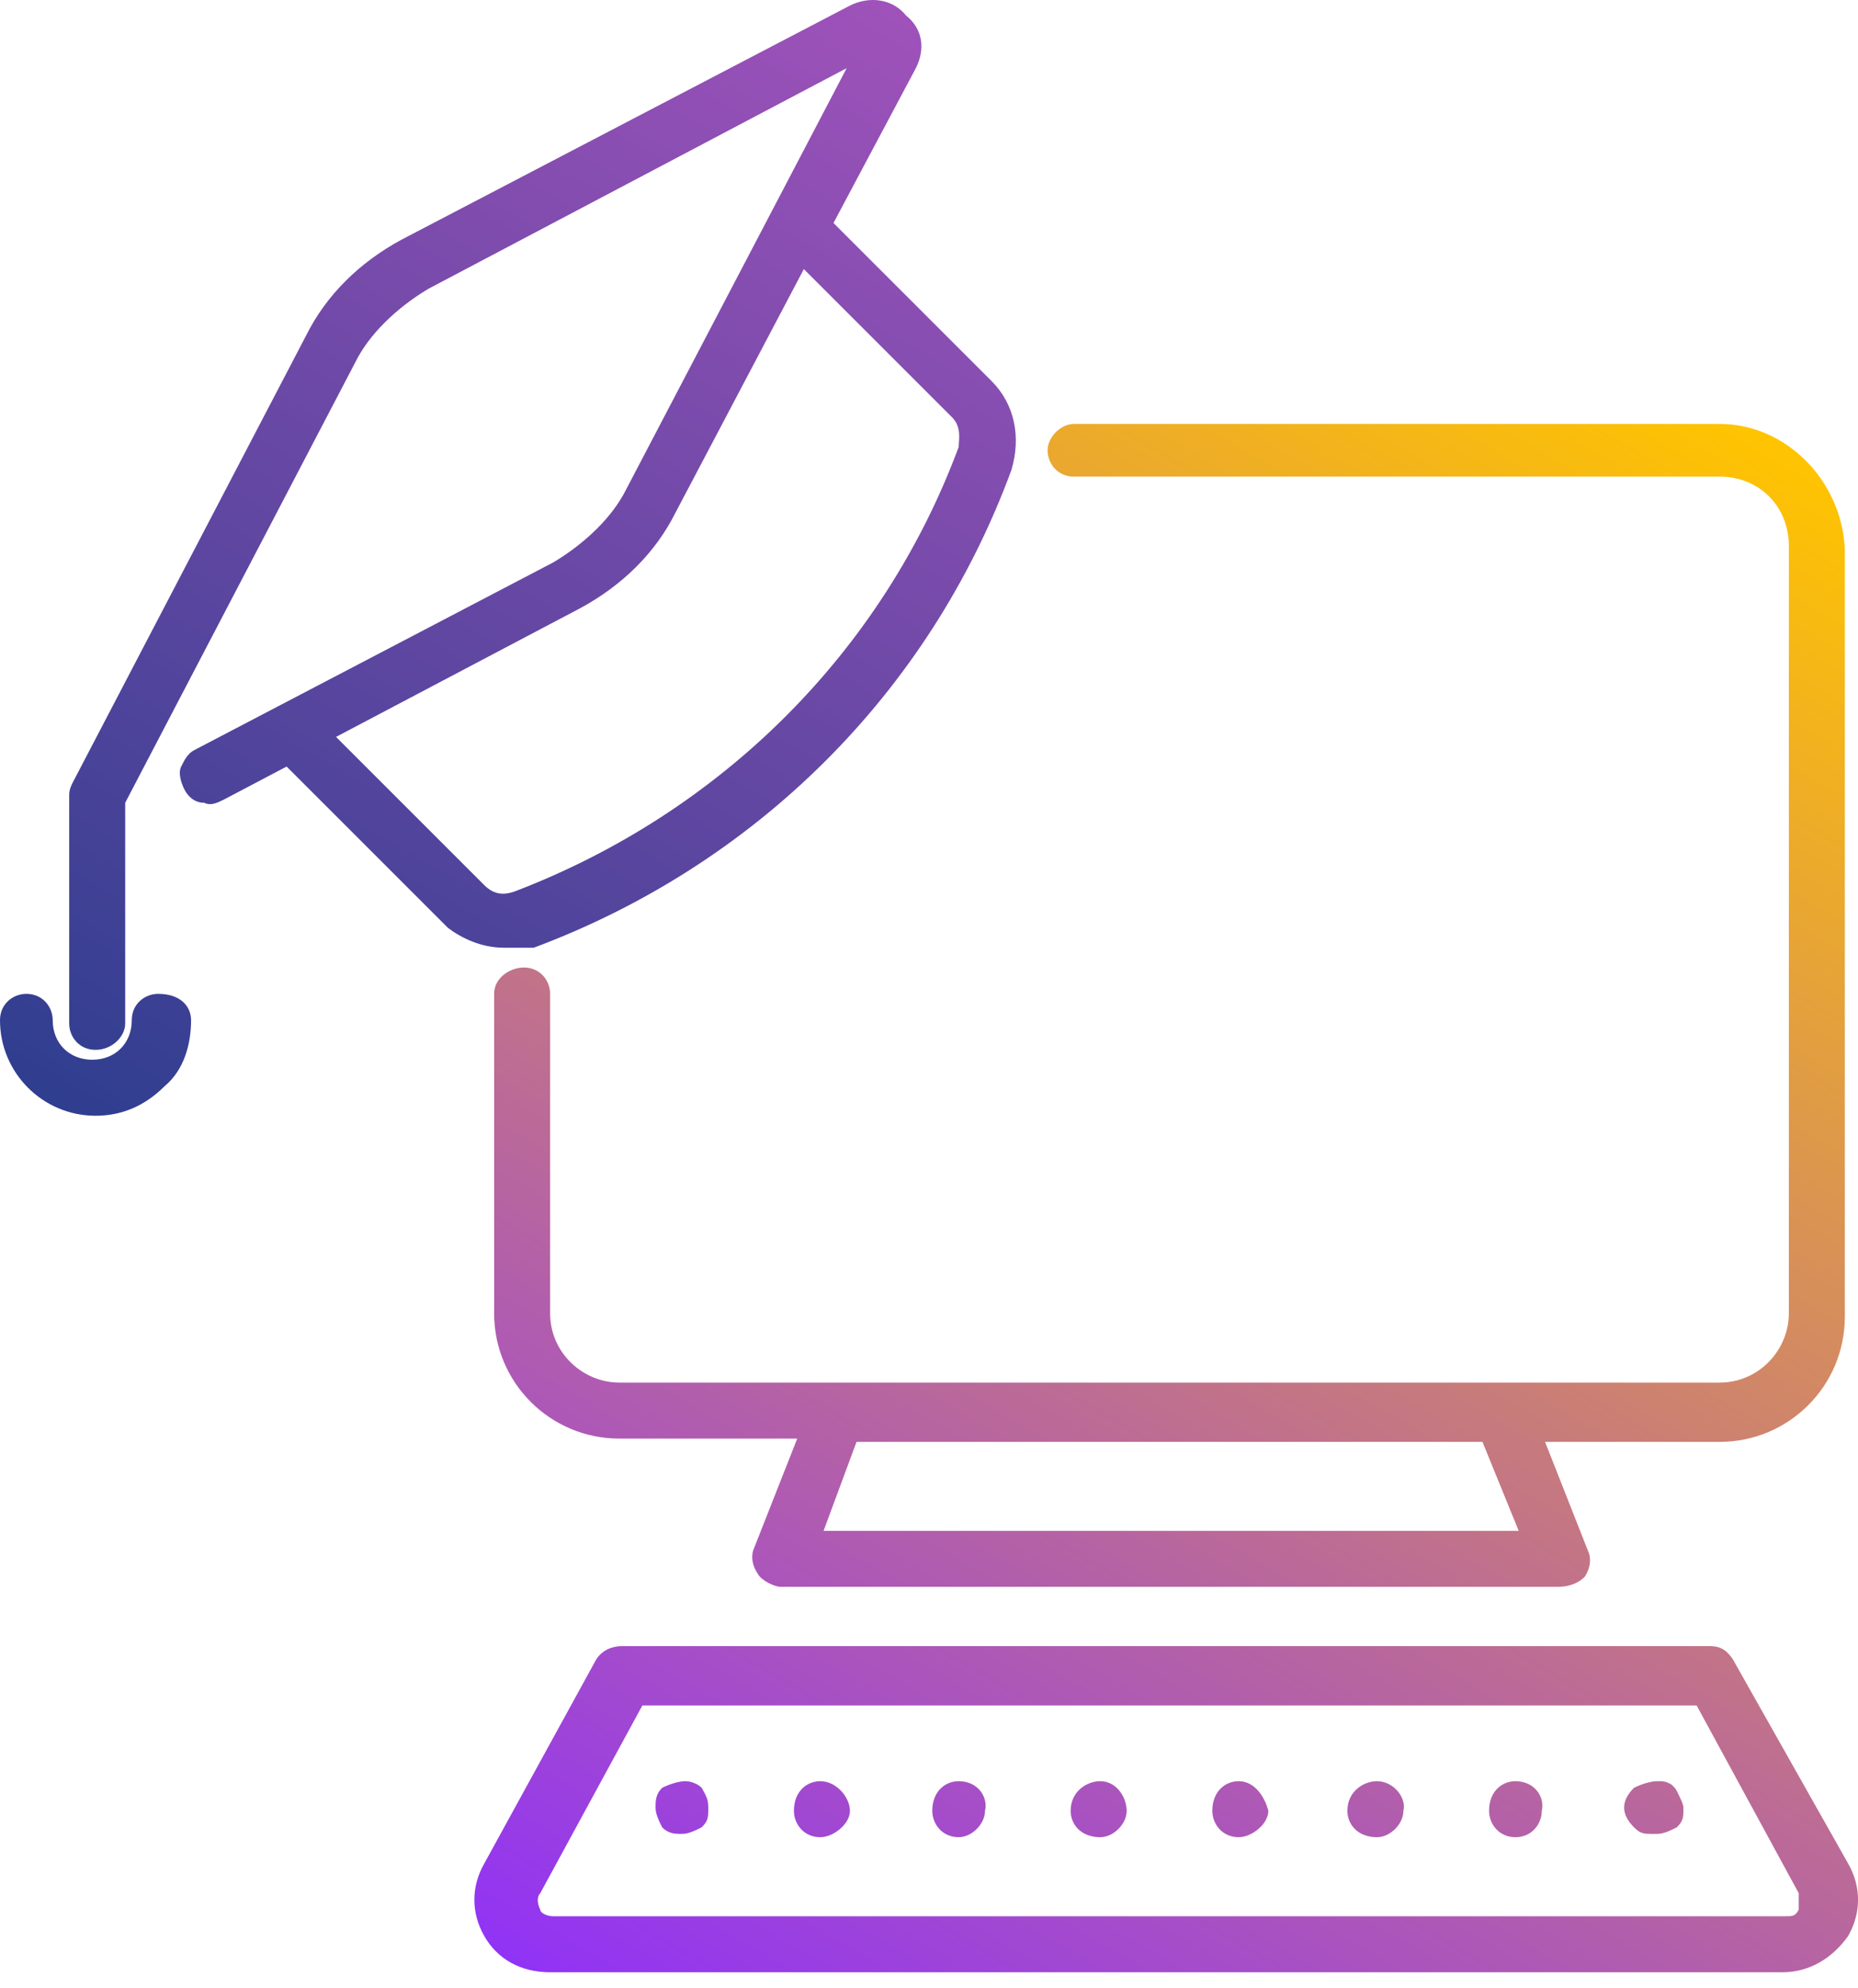
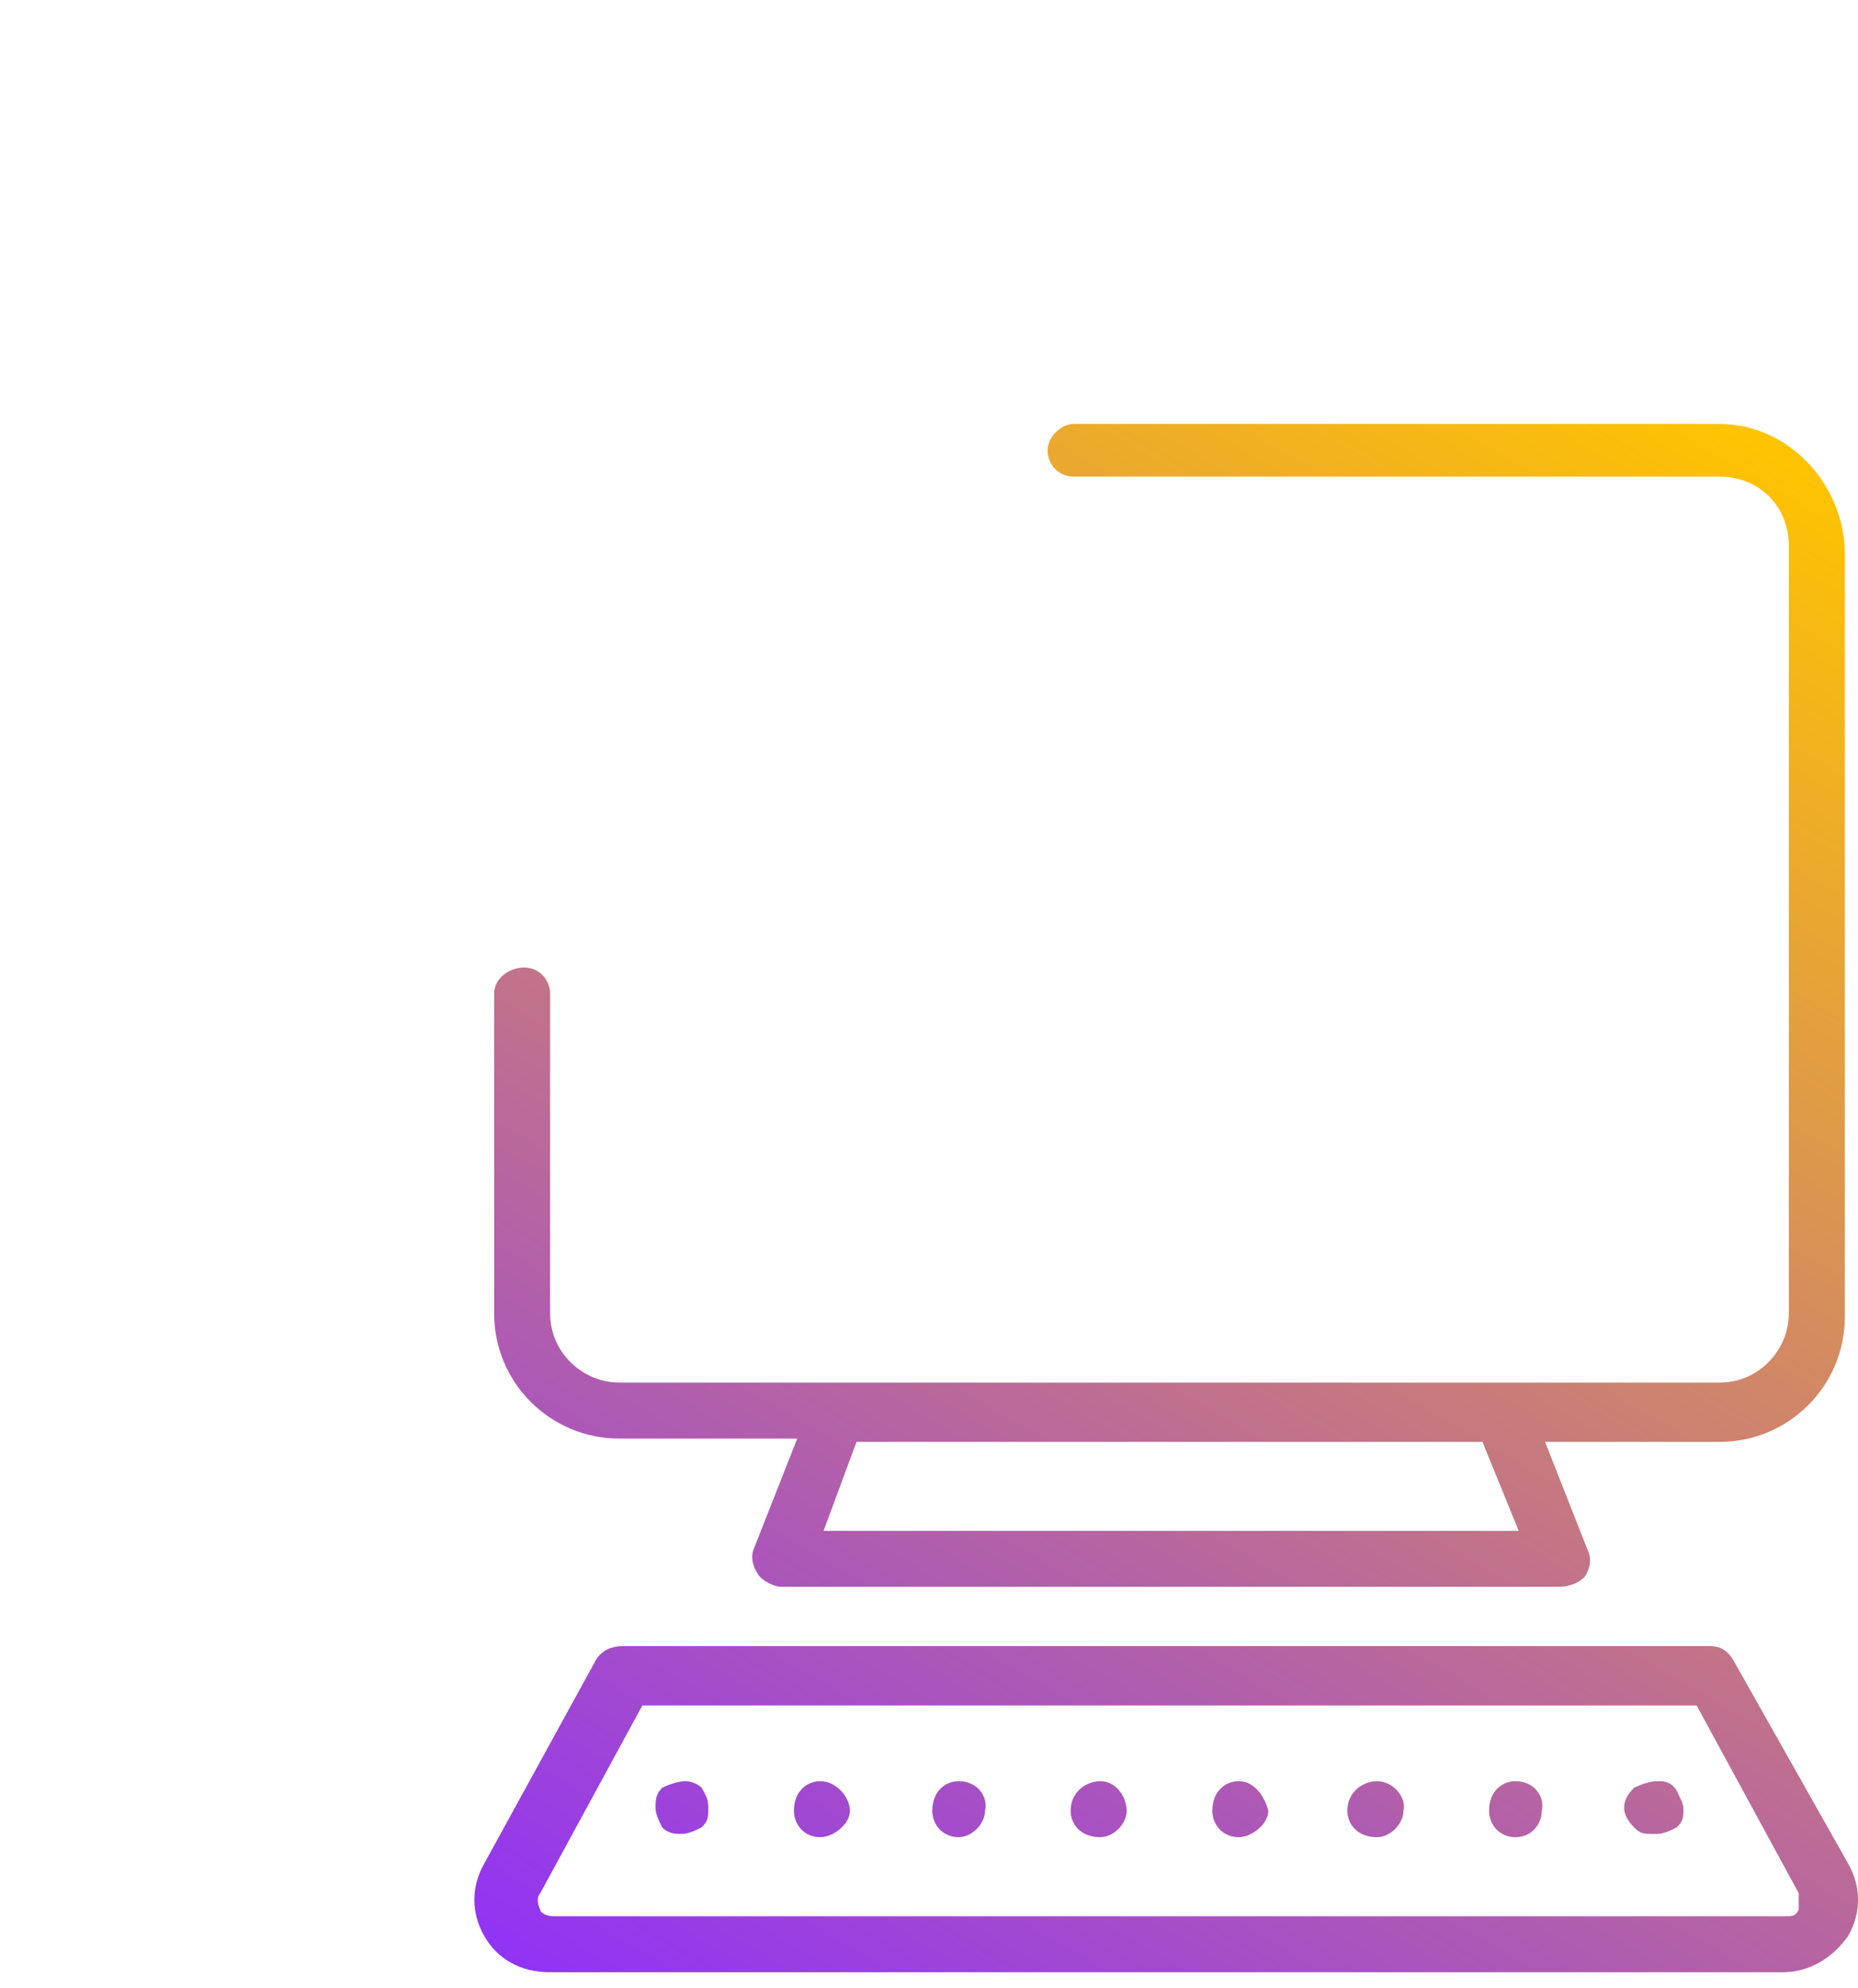
<svg xmlns="http://www.w3.org/2000/svg" width="100" height="107" viewBox="0 0 100 107" fill="none">
  <path d="M92.554 22.817H57.802C57.092 22.817 56.383 23.527 56.383 24.236C56.383 24.945 56.915 25.654 57.802 25.654H92.554C94.682 25.654 96.278 27.25 96.278 29.378V70.691C96.278 72.641 94.682 74.415 92.554 74.415H33.333C31.383 74.415 29.609 72.819 29.609 70.691V53.492C29.609 52.783 29.077 52.074 28.191 52.074C27.482 52.074 26.595 52.605 26.595 53.492V70.691C26.595 74.415 29.609 77.429 33.333 77.429H42.908L40.603 83.28C40.425 83.635 40.425 84.167 40.78 84.698C40.957 85.053 41.666 85.408 42.021 85.408H83.866C84.398 85.408 84.93 85.231 85.285 84.876C85.639 84.344 85.639 83.812 85.462 83.457L83.157 77.606H92.554C96.278 77.606 99.292 74.592 99.292 70.868V29.555C99.115 25.832 96.101 22.817 92.554 22.817ZM44.326 82.394L46.099 77.606H79.788L81.739 82.394H44.326ZM37.766 96.401C37.588 96.046 37.234 95.869 36.879 95.869C36.525 95.869 35.992 96.046 35.638 96.224C35.283 96.578 35.283 96.933 35.283 97.287C35.283 97.642 35.461 97.997 35.638 98.351C35.992 98.706 36.347 98.706 36.702 98.706C37.056 98.706 37.411 98.529 37.766 98.351C38.12 97.997 38.12 97.82 38.12 97.287C38.12 96.756 37.943 96.756 37.766 96.401ZM44.149 95.869C43.44 95.869 42.73 96.401 42.73 97.465C42.73 98.174 43.262 98.883 44.149 98.883C44.858 98.883 45.745 98.174 45.745 97.465C45.745 96.756 45.035 95.869 44.149 95.869ZM51.596 95.869C50.887 95.869 50.177 96.401 50.177 97.465C50.177 98.174 50.709 98.883 51.596 98.883C52.305 98.883 53.014 98.174 53.014 97.465C53.192 96.756 52.66 95.869 51.596 95.869ZM59.22 95.869C58.511 95.869 57.624 96.401 57.624 97.465C57.624 98.174 58.156 98.883 59.22 98.883C59.929 98.883 60.639 98.174 60.639 97.465C60.639 96.756 60.107 95.869 59.22 95.869ZM66.667 95.869C65.958 95.869 65.249 96.401 65.249 97.465C65.249 98.174 65.781 98.883 66.667 98.883C67.376 98.883 68.263 98.174 68.263 97.465C68.086 96.756 67.554 95.869 66.667 95.869ZM74.114 95.869C73.405 95.869 72.518 96.401 72.518 97.465C72.518 98.174 73.05 98.883 74.114 98.883C74.823 98.883 75.533 98.174 75.533 97.465C75.71 96.756 75.001 95.869 74.114 95.869ZM81.561 95.869C80.852 95.869 80.143 96.401 80.143 97.465C80.143 98.174 80.675 98.883 81.561 98.883C82.448 98.883 82.98 98.174 82.98 97.465C83.157 96.756 82.625 95.869 81.561 95.869ZM90.249 96.401C90.072 96.046 89.717 95.869 89.363 95.869C89.008 95.869 88.476 96.046 88.122 96.224C87.767 96.578 87.59 96.933 87.59 97.287C87.59 97.642 87.767 97.997 88.122 98.351C88.476 98.706 88.654 98.706 89.186 98.706C89.54 98.706 89.895 98.529 90.249 98.351C90.604 97.997 90.604 97.82 90.604 97.287C90.604 97.11 90.427 96.756 90.249 96.401ZM90.249 96.401C90.072 96.046 89.717 95.869 89.363 95.869C89.008 95.869 88.476 96.046 88.122 96.224C87.767 96.578 87.59 96.933 87.59 97.287C87.59 97.642 87.767 97.997 88.122 98.351C88.476 98.706 88.654 98.706 89.186 98.706C89.54 98.706 89.895 98.529 90.249 98.351C90.604 97.997 90.604 97.82 90.604 97.287C90.604 97.11 90.427 96.756 90.249 96.401ZM81.561 95.869C80.852 95.869 80.143 96.401 80.143 97.465C80.143 98.174 80.675 98.883 81.561 98.883C82.448 98.883 82.98 98.174 82.98 97.465C83.157 96.756 82.625 95.869 81.561 95.869ZM74.114 95.869C73.405 95.869 72.518 96.401 72.518 97.465C72.518 98.174 73.05 98.883 74.114 98.883C74.823 98.883 75.533 98.174 75.533 97.465C75.71 96.756 75.001 95.869 74.114 95.869ZM66.667 95.869C65.958 95.869 65.249 96.401 65.249 97.465C65.249 98.174 65.781 98.883 66.667 98.883C67.376 98.883 68.263 98.174 68.263 97.465C68.086 96.756 67.554 95.869 66.667 95.869ZM59.22 95.869C58.511 95.869 57.624 96.401 57.624 97.465C57.624 98.174 58.156 98.883 59.22 98.883C59.929 98.883 60.639 98.174 60.639 97.465C60.639 96.756 60.107 95.869 59.22 95.869ZM51.596 95.869C50.887 95.869 50.177 96.401 50.177 97.465C50.177 98.174 50.709 98.883 51.596 98.883C52.305 98.883 53.014 98.174 53.014 97.465C53.192 96.756 52.66 95.869 51.596 95.869ZM44.149 95.869C43.44 95.869 42.73 96.401 42.73 97.465C42.73 98.174 43.262 98.883 44.149 98.883C44.858 98.883 45.745 98.174 45.745 97.465C45.745 96.756 45.035 95.869 44.149 95.869ZM36.879 95.869C36.525 95.869 35.992 96.046 35.638 96.224C35.283 96.578 35.283 96.933 35.283 97.287C35.283 97.642 35.461 97.997 35.638 98.351C35.992 98.706 36.347 98.706 36.702 98.706C37.056 98.706 37.411 98.529 37.766 98.351C38.12 97.997 38.12 97.82 38.12 97.287C38.12 96.756 37.943 96.578 37.766 96.224C37.588 96.046 37.234 95.869 36.879 95.869ZM99.469 100.302L93.264 89.309C92.909 88.777 92.554 88.599 92.022 88.599H33.51C32.978 88.599 32.446 88.777 32.092 89.309L26.063 100.302C25.354 101.543 25.354 102.961 26.063 104.203C26.772 105.444 28.014 106.153 29.609 106.153H95.923C97.342 106.153 98.583 105.444 99.469 104.203C100.179 102.961 100.179 101.543 99.469 100.302ZM96.81 102.784C96.632 103.139 96.455 103.139 96.101 103.139H29.787C29.432 103.139 29.077 102.961 29.077 102.784C28.9 102.43 28.9 102.075 29.077 101.898L34.574 91.791H91.313L96.81 101.898C96.81 102.075 96.81 102.43 96.81 102.784ZM89.186 95.869C88.831 95.869 88.299 96.046 87.944 96.224C87.59 96.578 87.412 96.933 87.412 97.287C87.412 97.642 87.59 97.997 87.944 98.351C88.299 98.706 88.476 98.706 89.008 98.706C89.363 98.706 89.717 98.529 90.072 98.351C90.427 97.997 90.427 97.82 90.427 97.287C90.427 96.933 90.249 96.578 90.072 96.224C90.072 96.046 89.717 95.869 89.186 95.869ZM81.561 95.869C80.852 95.869 80.143 96.401 80.143 97.465C80.143 98.174 80.675 98.883 81.561 98.883C82.448 98.883 82.98 98.174 82.98 97.465C83.157 96.756 82.625 95.869 81.561 95.869ZM74.114 95.869C73.405 95.869 72.518 96.401 72.518 97.465C72.518 98.174 73.05 98.883 74.114 98.883C74.823 98.883 75.533 98.174 75.533 97.465C75.71 96.756 75.001 95.869 74.114 95.869ZM66.667 95.869C65.958 95.869 65.249 96.401 65.249 97.465C65.249 98.174 65.781 98.883 66.667 98.883C67.376 98.883 68.263 98.174 68.263 97.465C68.086 96.756 67.554 95.869 66.667 95.869ZM59.22 95.869C58.511 95.869 57.624 96.401 57.624 97.465C57.624 98.174 58.156 98.883 59.22 98.883C59.929 98.883 60.639 98.174 60.639 97.465C60.639 96.756 60.107 95.869 59.22 95.869ZM51.596 95.869C50.887 95.869 50.177 96.401 50.177 97.465C50.177 98.174 50.709 98.883 51.596 98.883C52.305 98.883 53.014 98.174 53.014 97.465C53.192 96.756 52.66 95.869 51.596 95.869ZM44.149 95.869C43.44 95.869 42.73 96.401 42.73 97.465C42.73 98.174 43.262 98.883 44.149 98.883C44.858 98.883 45.745 98.174 45.745 97.465C45.745 96.756 45.035 95.869 44.149 95.869ZM36.879 95.869C36.525 95.869 35.992 96.046 35.638 96.224C35.283 96.578 35.283 96.933 35.283 97.287C35.283 97.642 35.461 97.997 35.638 98.351C35.992 98.706 36.347 98.706 36.702 98.706C37.056 98.706 37.411 98.529 37.766 98.351C38.12 97.997 38.12 97.82 38.12 97.287C38.12 96.756 37.943 96.578 37.766 96.224C37.588 96.046 37.234 95.869 36.879 95.869ZM37.766 96.401C37.588 96.046 37.234 95.869 36.879 95.869C36.525 95.869 35.992 96.046 35.638 96.224C35.283 96.578 35.283 96.933 35.283 97.287C35.283 97.642 35.461 97.997 35.638 98.351C35.992 98.706 36.347 98.706 36.702 98.706C37.056 98.706 37.411 98.529 37.766 98.351C38.12 97.997 38.12 97.82 38.12 97.287C38.12 96.756 37.943 96.756 37.766 96.401ZM44.149 95.869C43.44 95.869 42.73 96.401 42.73 97.465C42.73 98.174 43.262 98.883 44.149 98.883C44.858 98.883 45.745 98.174 45.745 97.465C45.745 96.756 45.035 95.869 44.149 95.869ZM51.596 95.869C50.887 95.869 50.177 96.401 50.177 97.465C50.177 98.174 50.709 98.883 51.596 98.883C52.305 98.883 53.014 98.174 53.014 97.465C53.192 96.756 52.66 95.869 51.596 95.869ZM59.22 95.869C58.511 95.869 57.624 96.401 57.624 97.465C57.624 98.174 58.156 98.883 59.22 98.883C59.929 98.883 60.639 98.174 60.639 97.465C60.639 96.756 60.107 95.869 59.22 95.869ZM66.667 95.869C65.958 95.869 65.249 96.401 65.249 97.465C65.249 98.174 65.781 98.883 66.667 98.883C67.376 98.883 68.263 98.174 68.263 97.465C68.086 96.756 67.554 95.869 66.667 95.869ZM74.114 95.869C73.405 95.869 72.518 96.401 72.518 97.465C72.518 98.174 73.05 98.883 74.114 98.883C74.823 98.883 75.533 98.174 75.533 97.465C75.71 96.756 75.001 95.869 74.114 95.869ZM81.561 95.869C80.852 95.869 80.143 96.401 80.143 97.465C80.143 98.174 80.675 98.883 81.561 98.883C82.448 98.883 82.98 98.174 82.98 97.465C83.157 96.756 82.625 95.869 81.561 95.869ZM90.249 96.401C90.072 96.046 89.717 95.869 89.363 95.869C89.008 95.869 88.476 96.046 88.122 96.224C87.767 96.578 87.59 96.933 87.59 97.287C87.59 97.642 87.767 97.997 88.122 98.351C88.476 98.706 88.654 98.706 89.186 98.706C89.54 98.706 89.895 98.529 90.249 98.351C90.604 97.997 90.604 97.82 90.604 97.287C90.604 97.11 90.427 96.756 90.249 96.401ZM37.766 96.401C37.588 96.046 37.234 95.869 36.879 95.869C36.525 95.869 35.992 96.046 35.638 96.224C35.283 96.578 35.283 96.933 35.283 97.287C35.283 97.642 35.461 97.997 35.638 98.351C35.992 98.706 36.347 98.706 36.702 98.706C37.056 98.706 37.411 98.529 37.766 98.351C38.12 97.997 38.12 97.82 38.12 97.287C38.12 96.756 37.943 96.756 37.766 96.401ZM66.667 95.869C65.958 95.869 65.249 96.401 65.249 97.465C65.249 98.174 65.781 98.883 66.667 98.883C67.376 98.883 68.263 98.174 68.263 97.465C68.086 96.756 67.554 95.869 66.667 95.869ZM74.114 95.869C73.405 95.869 72.518 96.401 72.518 97.465C72.518 98.174 73.05 98.883 74.114 98.883C74.823 98.883 75.533 98.174 75.533 97.465C75.71 96.756 75.001 95.869 74.114 95.869ZM81.561 95.869C80.852 95.869 80.143 96.401 80.143 97.465C80.143 98.174 80.675 98.883 81.561 98.883C82.448 98.883 82.98 98.174 82.98 97.465C83.157 96.756 82.625 95.869 81.561 95.869ZM59.22 95.869C58.511 95.869 57.624 96.401 57.624 97.465C57.624 98.174 58.156 98.883 59.22 98.883C59.929 98.883 60.639 98.174 60.639 97.465C60.639 96.756 60.107 95.869 59.22 95.869ZM51.596 95.869C50.887 95.869 50.177 96.401 50.177 97.465C50.177 98.174 50.709 98.883 51.596 98.883C52.305 98.883 53.014 98.174 53.014 97.465C53.192 96.756 52.66 95.869 51.596 95.869ZM44.149 95.869C43.44 95.869 42.73 96.401 42.73 97.465C42.73 98.174 43.262 98.883 44.149 98.883C44.858 98.883 45.745 98.174 45.745 97.465C45.745 96.756 45.035 95.869 44.149 95.869ZM90.249 96.401C90.072 96.046 89.717 95.869 89.363 95.869C89.008 95.869 88.476 96.046 88.122 96.224C87.767 96.578 87.59 96.933 87.59 97.287C87.59 97.642 87.767 97.997 88.122 98.351C88.476 98.706 88.654 98.706 89.186 98.706C89.54 98.706 89.895 98.529 90.249 98.351C90.604 97.997 90.604 97.82 90.604 97.287C90.604 97.11 90.427 96.756 90.249 96.401Z" fill="url(#paint0_linear_2811_531)" />
-   <path d="M27.128 51.01C27.483 51.01 27.66 51.01 28.015 51.01C28.192 51.01 28.37 51.01 28.547 51.01H28.724C40.604 46.577 50.001 37.357 54.434 25.3C54.966 23.527 54.611 21.754 53.37 20.512L44.859 12.002L49.292 3.668C49.824 2.604 49.647 1.54 48.76 0.831C48.051 -0.055 46.81 -0.233 45.746 0.299L21.632 12.888C19.327 14.129 17.554 15.902 16.49 18.03L3.901 42.144C3.724 42.499 3.724 42.676 3.724 42.854V55.088C3.724 55.797 4.255 56.506 5.142 56.506C6.029 56.506 6.738 55.797 6.738 55.088V43.208L19.149 19.449C19.859 18.03 21.277 16.612 23.05 15.548L45.569 3.668L33.689 26.364C32.98 27.782 31.561 29.201 29.788 30.265L10.461 40.371C10.107 40.549 9.929 40.903 9.752 41.258C9.575 41.612 9.752 42.144 9.929 42.499C10.107 42.854 10.461 43.208 10.993 43.208C11.348 43.386 11.703 43.208 12.057 43.031L15.426 41.258L24.114 49.946C24.823 50.478 25.887 51.01 27.128 51.01ZM43.264 14.484L51.243 22.463C51.775 22.995 51.597 23.704 51.597 24.059C47.519 35.052 38.831 43.74 27.66 47.996C27.128 48.173 26.596 48.173 26.065 47.641L18.086 39.662L31.206 32.747C33.512 31.506 35.285 29.733 36.349 27.605L43.264 14.484ZM10.284 54.911C10.284 56.152 9.929 57.57 8.865 58.457C7.802 59.521 6.56 60.053 5.142 60.053C2.305 60.053 0 57.748 0 54.911C0 54.024 0.709 53.492 1.418 53.492C2.305 53.492 2.837 54.201 2.837 54.911C2.837 56.152 3.724 57.038 4.965 57.038C6.206 57.038 7.092 56.152 7.092 54.911C7.092 54.024 7.802 53.492 8.511 53.492C9.752 53.492 10.284 54.201 10.284 54.911Z" fill="url(#paint1_linear_2811_531)" />
  <defs>
    <linearGradient id="paint0_linear_2811_531" x1="95.065" y1="23.327" x2="42.571" y2="114.249" gradientUnits="userSpaceOnUse">
      <stop stop-color="#FFC400" />
      <stop offset="1" stop-color="#9133F5" />
    </linearGradient>
    <linearGradient id="paint1_linear_2811_531" x1="48.038" y1="0.065" x2="10.93" y2="64.338" gradientUnits="userSpaceOnUse">
      <stop stop-color="#9F52BA" />
      <stop offset="1" stop-color="#2F3E8F" />
    </linearGradient>
  </defs>
</svg>